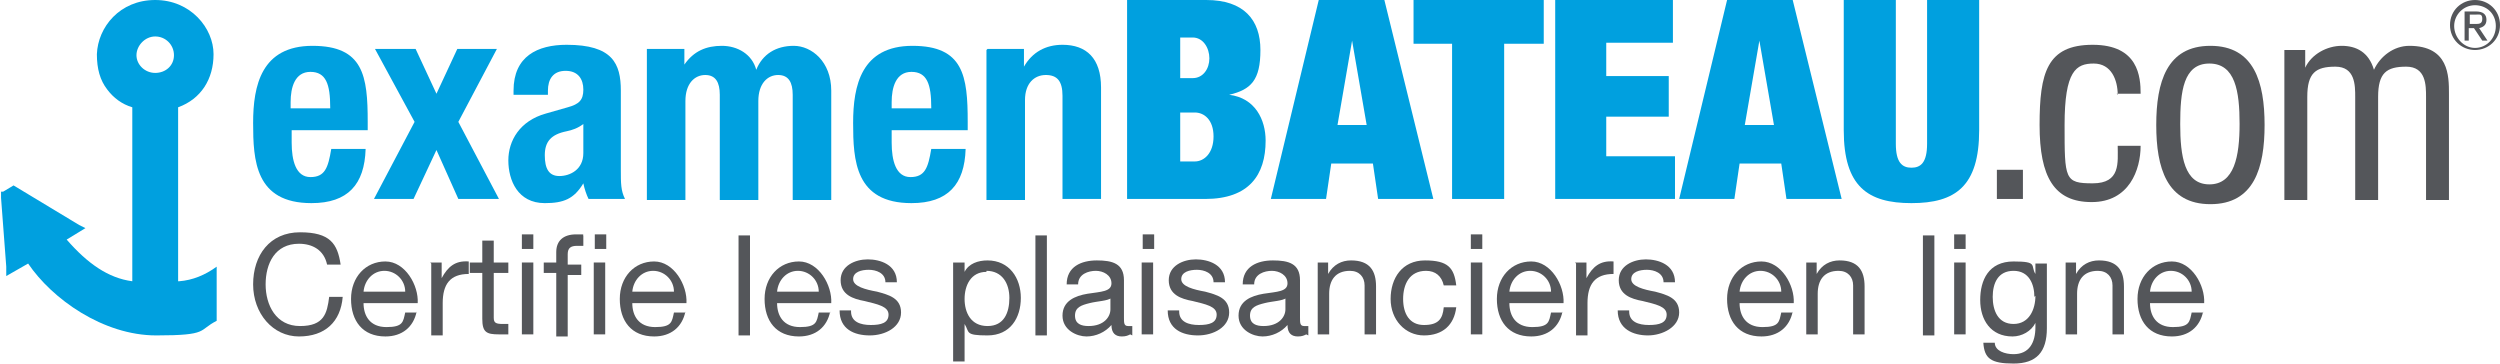
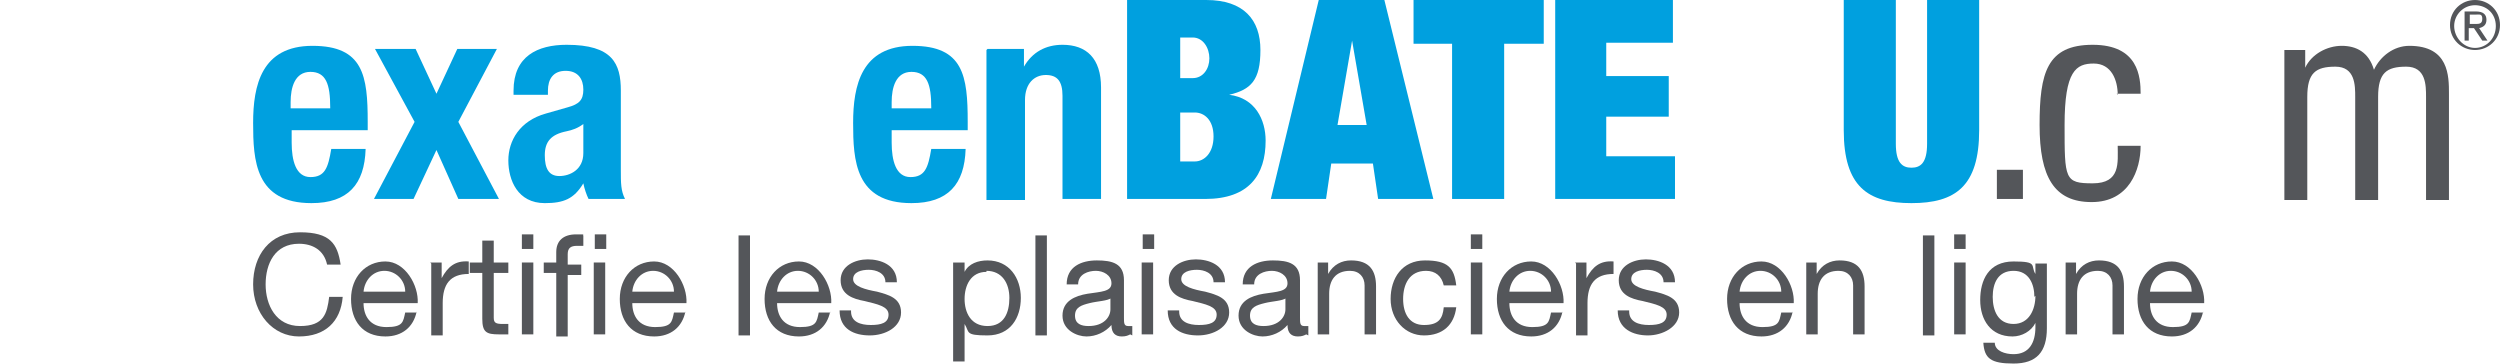
<svg xmlns="http://www.w3.org/2000/svg" viewBox="0 0 240 34.9">
-   <path d="m17.1 27v-16.7c2.2-.8 3.4-2.7 3.4-5.1 0-2.5-2.2-5.2-5.6-5.2s-5.5 2.6-5.6 5.2c0 1.4.3 2.5 1 3.4.6.8 1.4 1.4 2.4 1.7v16.7c-2.3-.3-4.3-1.7-6.3-4l1.8-1.1-.6-.3-6.3-3.8-1 .6h-.2v.6l.5 6.6v.9s2.1-1.2 2.1-1.2c2.3 3.4 7.2 6.9 12.3 6.9s4-.5 5.8-1.4v-5.2c-1.1.8-2.3 1.3-3.6 1.4m-2.3-20c-1 0-1.8-.8-1.8-1.7s.8-1.8 1.8-1.8 1.8.8 1.8 1.8-.8 1.7-1.8 1.7" fill="#00a0df" />
  <path d="m28 12.5v1.2c0 1.7.4 3.3 1.8 3.3s1.7-.9 2-2.7h3.3c-.1 3.4-1.7 5.2-5.2 5.2-5.4 0-5.6-4.1-5.6-7.7s.8-7.4 5.7-7.4 5.3 2.9 5.3 7.3v.8zm3.7-2.2c0-2.2-.4-3.4-1.9-3.4s-1.9 1.5-1.9 2.9v.6h3.8z" fill="#00a0df" />
  <path d="m43.9 4.7h3.8l-3.7 7 3.9 7.4h-3.9l-2.1-4.7-2.2 4.7h-3.8l3.9-7.4-3.8-7h3.9l2 4.3z" fill="#00a0df" />
  <path d="m49.3 9.1v-.4c0-3.3 2.3-4.4 5.1-4.4 4.4 0 5.2 1.8 5.2 4.4v7.6c0 1.3 0 2 .4 2.8h-3.5c-.2-.4-.4-1-.5-1.5-.9 1.5-1.9 1.9-3.7 1.9-2.6 0-3.5-2.2-3.5-4.1s1.1-3.8 3.6-4.5l2.1-.6c1.1-.3 1.5-.7 1.5-1.7s-.5-1.8-1.7-1.8-1.7.8-1.7 1.9v.4zm6.7 2.8c-.5.4-1.1.6-1.6.7-1.5.3-2.1 1-2.1 2.3s.4 2 1.4 2 2.3-.6 2.3-2.2z" fill="#00a0df" />
-   <path d="m62.2 4.7h3.5v1.5c.9-1.3 2.1-1.8 3.6-1.8s2.9.8 3.3 2.3c.6-1.5 1.9-2.3 3.6-2.3s3.6 1.5 3.6 4.3v10.5h-3.7v-10.1c0-1.2-.4-1.9-1.4-1.9s-1.9.8-1.9 2.5v9.5h-3.7v-10.1c0-1.2-.4-1.9-1.4-1.9s-1.9.8-1.9 2.5v9.5h-3.7v-14.5z" fill="#00a0df" />
  <path d="m85.6 12.5v1.2c0 1.7.4 3.3 1.8 3.3s1.7-.9 2-2.7h3.3c-.1 3.4-1.7 5.2-5.2 5.2-5.4 0-5.6-4.1-5.6-7.7s.8-7.4 5.7-7.4 5.3 2.9 5.3 7.3v.8zm3.8-2.2c0-2.2-.4-3.4-1.9-3.4s-1.9 1.5-1.9 2.9v.6h3.8z" fill="#00a0df" />
  <path d="m94.8 4.7h3.5v1.7c.8-1.4 2.1-2.1 3.7-2.1 2.3 0 3.7 1.3 3.7 4.1v10.7h-3.7v-9.9c0-1.4-.5-2-1.6-2s-2 .8-2 2.4v9.6h-3.7s0-14.4 0-14.4z" fill="#00a0df" />
  <path d="m108.3 0h7.5c3.6 0 5.2 1.9 5.2 4.8s-.9 3.8-3 4.3c2.5.3 3.5 2.4 3.5 4.4 0 3.3-1.6 5.6-5.8 5.6h-7.5v-19.1zm5 7.5h1.2c1 0 1.6-.9 1.6-1.9s-.6-2-1.6-2h-1.2zm0 8h1.4c.9 0 1.8-.8 1.8-2.4s-.9-2.3-1.8-2.3h-1.4z" fill="#00a0df" />
  <path d="m126.6 0h6.3l4.7 19.1h-5.3l-.5-3.4h-4l-.5 3.4h-5.3zm3.2 3.9-1.4 8.1h2.8z" fill="#00a0df" />
  <path d="m139.4 4.2h-3.7v-4.2h12.5v4.2h-3.8v14.9h-5z" fill="#00a0df" />
  <path d="m149.3 0h11.3v4.1h-6.4v3.2h6v3.9h-6v3.8h6.6v4.1h-11.5z" fill="#00a0df" />
-   <path d="m165.8 0h6.3l4.7 19.1h-5.3l-.5-3.4h-4l-.5 3.4h-5.3zm3.1 3.9-1.4 8.1h2.8z" fill="#00a0df" />
  <path d="m182 0v13.8c0 1.8.6 2.3 1.5 2.3s1.5-.5 1.5-2.3v-13.8h5v12.5c0 5.4-2.3 7-6.5 7s-6.5-1.6-6.5-7v-12.5z" fill="#00a0df" />
  <g fill="#54565a">
    <path d="m191.7 16.3h2.5v2.8h-2.5z" />
    <path d="m203.3 9.1c0-1.4-.6-3-2.3-3s-2.8.7-2.8 5.9 0 5.6 2.7 5.6 2.4-2 2.4-3.6h2.2c0 2.3-1.1 5.4-4.7 5.4s-5-2.4-5-7.4.7-7.7 5.1-7.7 4.6 3.1 4.6 4.7h-2.3z" />
-     <path d="m212.2 4.4c4.2 0 5.2 3.5 5.2 7.6s-1 7.6-5.2 7.6-5.2-3.5-5.2-7.6 1-7.6 5.2-7.6m2.8 7.5c0-3.1-.4-5.8-2.9-5.8s-2.8 2.7-2.8 5.8.4 5.8 2.8 5.8 2.9-2.7 2.9-5.8" />
    <path d="m219.2 4.8h2.1v1.7c.6-1.3 2.1-2.1 3.5-2.1s2.6.6 3.1 2.3c.6-1.3 1.9-2.3 3.4-2.3 3.8 0 3.8 2.9 3.8 4.6v10.2h-2.2v-9.9c0-1.1 0-2.9-1.9-2.9s-2.7.6-2.7 2.9v9.9h-2.2v-9.9c0-1.1 0-2.9-1.9-2.9s-2.7.6-2.7 2.9v9.9h-2.2v-14.4z" />
    <path d="m31.4 25.4c-.3-1.4-1.4-2-2.7-2-2.3 0-3.2 1.9-3.2 3.9s1 4 3.3 4 2.6-1.2 2.8-2.8h1.3c-.2 2.4-1.7 3.8-4.2 3.8s-4.4-2.2-4.4-5 1.6-5 4.5-5 3.6 1.1 3.9 3.1z" />
    <path d="m40 29.9c-.3 1.5-1.4 2.4-3 2.4-2.2 0-3.3-1.5-3.3-3.6s1.4-3.6 3.3-3.6 3.2 2.3 3.1 4h-5.2c0 1.2.6 2.3 2.2 2.3s1.6-.5 1.8-1.4h1.1zm-1.1-1.9c0-1.1-.9-2-2-2s-1.9.9-2 2z" />
    <path d="m41.3 25.2h1.1v1.5c.6-1.1 1.3-1.7 2.6-1.6v1.2c-1.8 0-2.5 1-2.5 2.8v3.1h-1.1v-6.9z" />
    <path d="m47.4 25.2h1.4v1h-1.4v4.3c0 .5.2.6.9.6h.5v1h-.9c-1.2 0-1.6-.2-1.6-1.5v-4.4h-1.2v-1h1.2v-2.1h1.1z" />
    <path d="m51.2 23.9h-1.1v-1.4h1.1zm-1.1 1.3h1.1v6.9h-1.1z" />
    <path d="m53.4 26.2h-1.2v-1h1.2v-1c0-1.1.7-1.7 1.9-1.7s.5 0 .7.1v1c-.2 0-.4 0-.6 0-.6 0-.9.2-.9.8v1h1.3v1h-1.3v5.9h-1.1v-5.9z" />
    <path d="m58.2 23.9h-1.1v-1.4h1.1zm-1.2 1.3h1.1v6.9h-1.1z" />
    <path d="m65.8 29.9c-.3 1.5-1.4 2.4-3 2.4-2.2 0-3.3-1.5-3.3-3.6s1.4-3.6 3.3-3.6 3.2 2.3 3.1 4h-5.2c0 1.2.6 2.3 2.2 2.3s1.6-.5 1.8-1.4h1.1zm-1.1-1.9c0-1.1-.9-2-2-2s-1.9.9-2 2z" />
    <path d="m70.9 22.6h1.1v9.6h-1.1z" />
    <path d="m79.7 29.9c-.3 1.5-1.4 2.4-3 2.4-2.2 0-3.3-1.5-3.3-3.6s1.4-3.6 3.3-3.6 3.2 2.3 3.1 4h-5.2c0 1.2.6 2.3 2.2 2.3s1.6-.5 1.8-1.4h1.1zm-1.1-1.9c0-1.1-.9-2-2-2s-1.9.9-2 2z" />
    <path d="m81.7 29.9c0 1 .9 1.3 1.9 1.3s1.7-.2 1.7-1-1.1-1-2.3-1.3c-1.1-.2-2.3-.6-2.3-2s1.4-2 2.6-2 2.8.5 2.8 2.2h-1.1c0-.9-.9-1.2-1.6-1.2s-1.5.2-1.5.9 1.2 1 2.3 1.2c1.1.3 2.3.6 2.3 2s-1.5 2.2-3 2.2-2.9-.6-2.9-2.4h1.1z" />
    <path d="m91.5 25.2h1.1v.9c.4-.8 1.3-1.1 2.2-1.1 2.1 0 3.2 1.7 3.2 3.6s-1 3.6-3.2 3.6-1.7-.3-2.2-1.1v3.6h-1.1v-9.6zm3.2.9c-1.5 0-2.1 1.3-2.1 2.6s.6 2.6 2.2 2.6 2.1-1.3 2.1-2.7-.7-2.6-2.2-2.6" />
    <path d="m99.4 22.6h1.1v9.6h-1.1z" />
    <path d="m108.5 32.1c-.2.1-.4.2-.8.2-.6 0-1-.3-1-1.1-.6.7-1.5 1.1-2.4 1.1s-2.3-.6-2.3-2 1.2-1.9 2.4-2.1c1.3-.2 2.3-.2 2.3-1s-.8-1.2-1.5-1.2-1.7.3-1.7 1.3h-1.1c0-1.7 1.4-2.3 2.9-2.3s2.6.3 2.6 1.9v3.6c0 .5 0 .8.4.8s.2 0 .4 0v.9zm-1.8-3.5c-.4.3-1.3.3-2.1.5s-1.4.4-1.4 1.2.6 1 1.3 1c1.5 0 2.1-.9 2.1-1.6v-1.2z" />
    <path d="m110.8 23.9h-1.1v-1.4h1.1zm-1.2 1.3h1.1v6.9h-1.1z" />
    <path d="m113.2 29.9c0 1 .9 1.3 1.9 1.3s1.7-.2 1.7-1-1.1-1-2.3-1.3c-1.1-.2-2.3-.6-2.3-2s1.4-2 2.6-2 2.8.5 2.8 2.2h-1.1c0-.9-.9-1.2-1.6-1.2s-1.5.2-1.5.9 1.2 1 2.3 1.2c1.1.3 2.3.6 2.3 2s-1.5 2.2-3 2.2-2.9-.6-2.9-2.4h1.1z" />
    <path d="m125.4 32.1c-.2.1-.4.2-.8.2-.6 0-1-.3-1-1.1-.6.7-1.5 1.1-2.4 1.1s-2.3-.6-2.3-2 1.2-1.9 2.4-2.1c1.3-.2 2.3-.2 2.3-1s-.8-1.2-1.5-1.2-1.7.3-1.7 1.3h-1.1c0-1.7 1.4-2.3 2.9-2.3s2.6.3 2.6 1.9v3.6c0 .5 0 .8.4.8s.2 0 .4 0v.9zm-1.9-3.5c-.4.3-1.3.3-2.1.5s-1.4.4-1.4 1.2.6 1 1.3 1c1.5 0 2.1-.9 2.1-1.6v-1.2z" />
    <path d="m126.4 25.2h1.1v1.1c.5-.9 1.3-1.3 2.2-1.3 1.8 0 2.4 1 2.4 2.5v4.6h-1.1v-4.7c0-.8-.5-1.4-1.4-1.4-1.4 0-2 .9-2 2.2v3.9h-1.1v-6.9z" />
    <path d="m138.6 27.4c-.2-.9-.8-1.4-1.7-1.4-1.6 0-2.2 1.3-2.2 2.7s.6 2.5 2 2.5 1.8-.6 1.9-1.7h1.2c-.2 1.7-1.3 2.7-3.1 2.7s-3.2-1.5-3.2-3.5 1.1-3.7 3.3-3.7 2.8.7 3 2.4z" />
    <path d="m142.3 23.9h-1.1v-1.4h1.1zm-1.1 1.3h1.1v6.9h-1.1z" />
    <path d="m150 29.9c-.3 1.5-1.4 2.4-3 2.4-2.2 0-3.3-1.5-3.3-3.6s1.4-3.6 3.3-3.6 3.2 2.3 3.1 4h-5.2c0 1.2.6 2.3 2.2 2.3s1.6-.5 1.8-1.4h1.1zm-1.1-1.9c0-1.1-.9-2-2-2s-1.9.9-2 2z" />
    <path d="m151.2 25.2h1.1v1.5c.6-1.1 1.3-1.7 2.6-1.6v1.2c-1.8 0-2.5 1-2.5 2.8v3.1h-1.1s0-6.9 0-6.9z" />
    <path d="m156.4 29.9c0 1 .9 1.3 1.9 1.3s1.7-.2 1.7-1-1.1-1-2.3-1.3c-1.1-.2-2.3-.6-2.3-2s1.4-2 2.6-2 2.8.5 2.8 2.2h-1.1c0-.9-.9-1.2-1.6-1.2s-1.5.2-1.5.9 1.2 1 2.3 1.2c1.1.3 2.3.6 2.3 2s-1.6 2.2-3 2.2-2.9-.6-2.9-2.4h1.1z" />
    <path d="m172.1 29.9c-.3 1.5-1.4 2.4-3 2.4-2.2 0-3.3-1.5-3.3-3.6s1.4-3.6 3.3-3.6 3.2 2.3 3.1 4h-5.2c0 1.2.6 2.3 2.2 2.3s1.6-.5 1.8-1.4h1.1zm-1.1-1.9c0-1.1-.9-2-2-2s-1.9.9-2 2z" />
    <path d="m173.3 25.2h1.1v1.1c.5-.9 1.3-1.3 2.2-1.3 1.8 0 2.4 1 2.4 2.5v4.6h-1.1v-4.7c0-.8-.5-1.4-1.4-1.4-1.4 0-2 .9-2 2.2v3.9h-1.1v-6.9z" />
    <path d="m184.6 22.6h1.1v9.6h-1.1z" />
    <path d="m188.7 23.9h-1.1v-1.4h1.1zm-1.1 1.3h1.1v6.9h-1.1z" />
    <path d="m196.5 31.5c0 2.3-1 3.4-3.2 3.4s-2.8-.5-2.9-2h1.1c0 .8 1 1.1 1.8 1.1 1.5 0 2.1-1.1 2.1-2.6v-.4c-.4.8-1.3 1.3-2.2 1.3-2.1 0-3.1-1.6-3.1-3.5s.8-3.7 3.2-3.7 1.6.4 2.1 1.2v-1h1.1v6.4zm-1.2-3c0-1.2-.5-2.5-2-2.5s-2 1.2-2 2.5.5 2.6 2 2.6 2.1-1.4 2.1-2.7" />
    <path d="m198.2 25.2h1.1v1.1c.5-.9 1.3-1.3 2.2-1.3 1.8 0 2.4 1 2.4 2.5v4.6h-1.1v-4.7c0-.8-.5-1.4-1.4-1.4-1.4 0-2 .9-2 2.2v3.9h-1.1v-6.9z" />
    <path d="m211.5 29.9c-.3 1.5-1.4 2.4-3 2.4-2.2 0-3.3-1.5-3.3-3.6s1.4-3.6 3.3-3.6 3.2 2.3 3.1 4h-5.2c0 1.2.6 2.3 2.2 2.3s1.6-.5 1.8-1.4h1.1zm-1.1-1.9c0-1.1-.9-2-2-2s-1.9.9-2 2z" />
    <path d="m237.6 0c1.3 0 2.4 1 2.4 2.4s-1.1 2.4-2.4 2.4-2.4-1-2.4-2.4 1.1-2.4 2.4-2.4m0 4.6c1.1 0 2-.9 2-2.1s-.9-2-2-2-2 .9-2 2 .9 2.1 2 2.1m-1-3.5h1.1c.7 0 1 .3 1 .8s-.3.7-.7.8l.8 1.2h-.5l-.8-1.2h-.5v1.2h-.4zm.5 1.2h.5c.4 0 .7 0 .7-.5s-.3-.4-.6-.4h-.6z" />
  </g>
</svg>